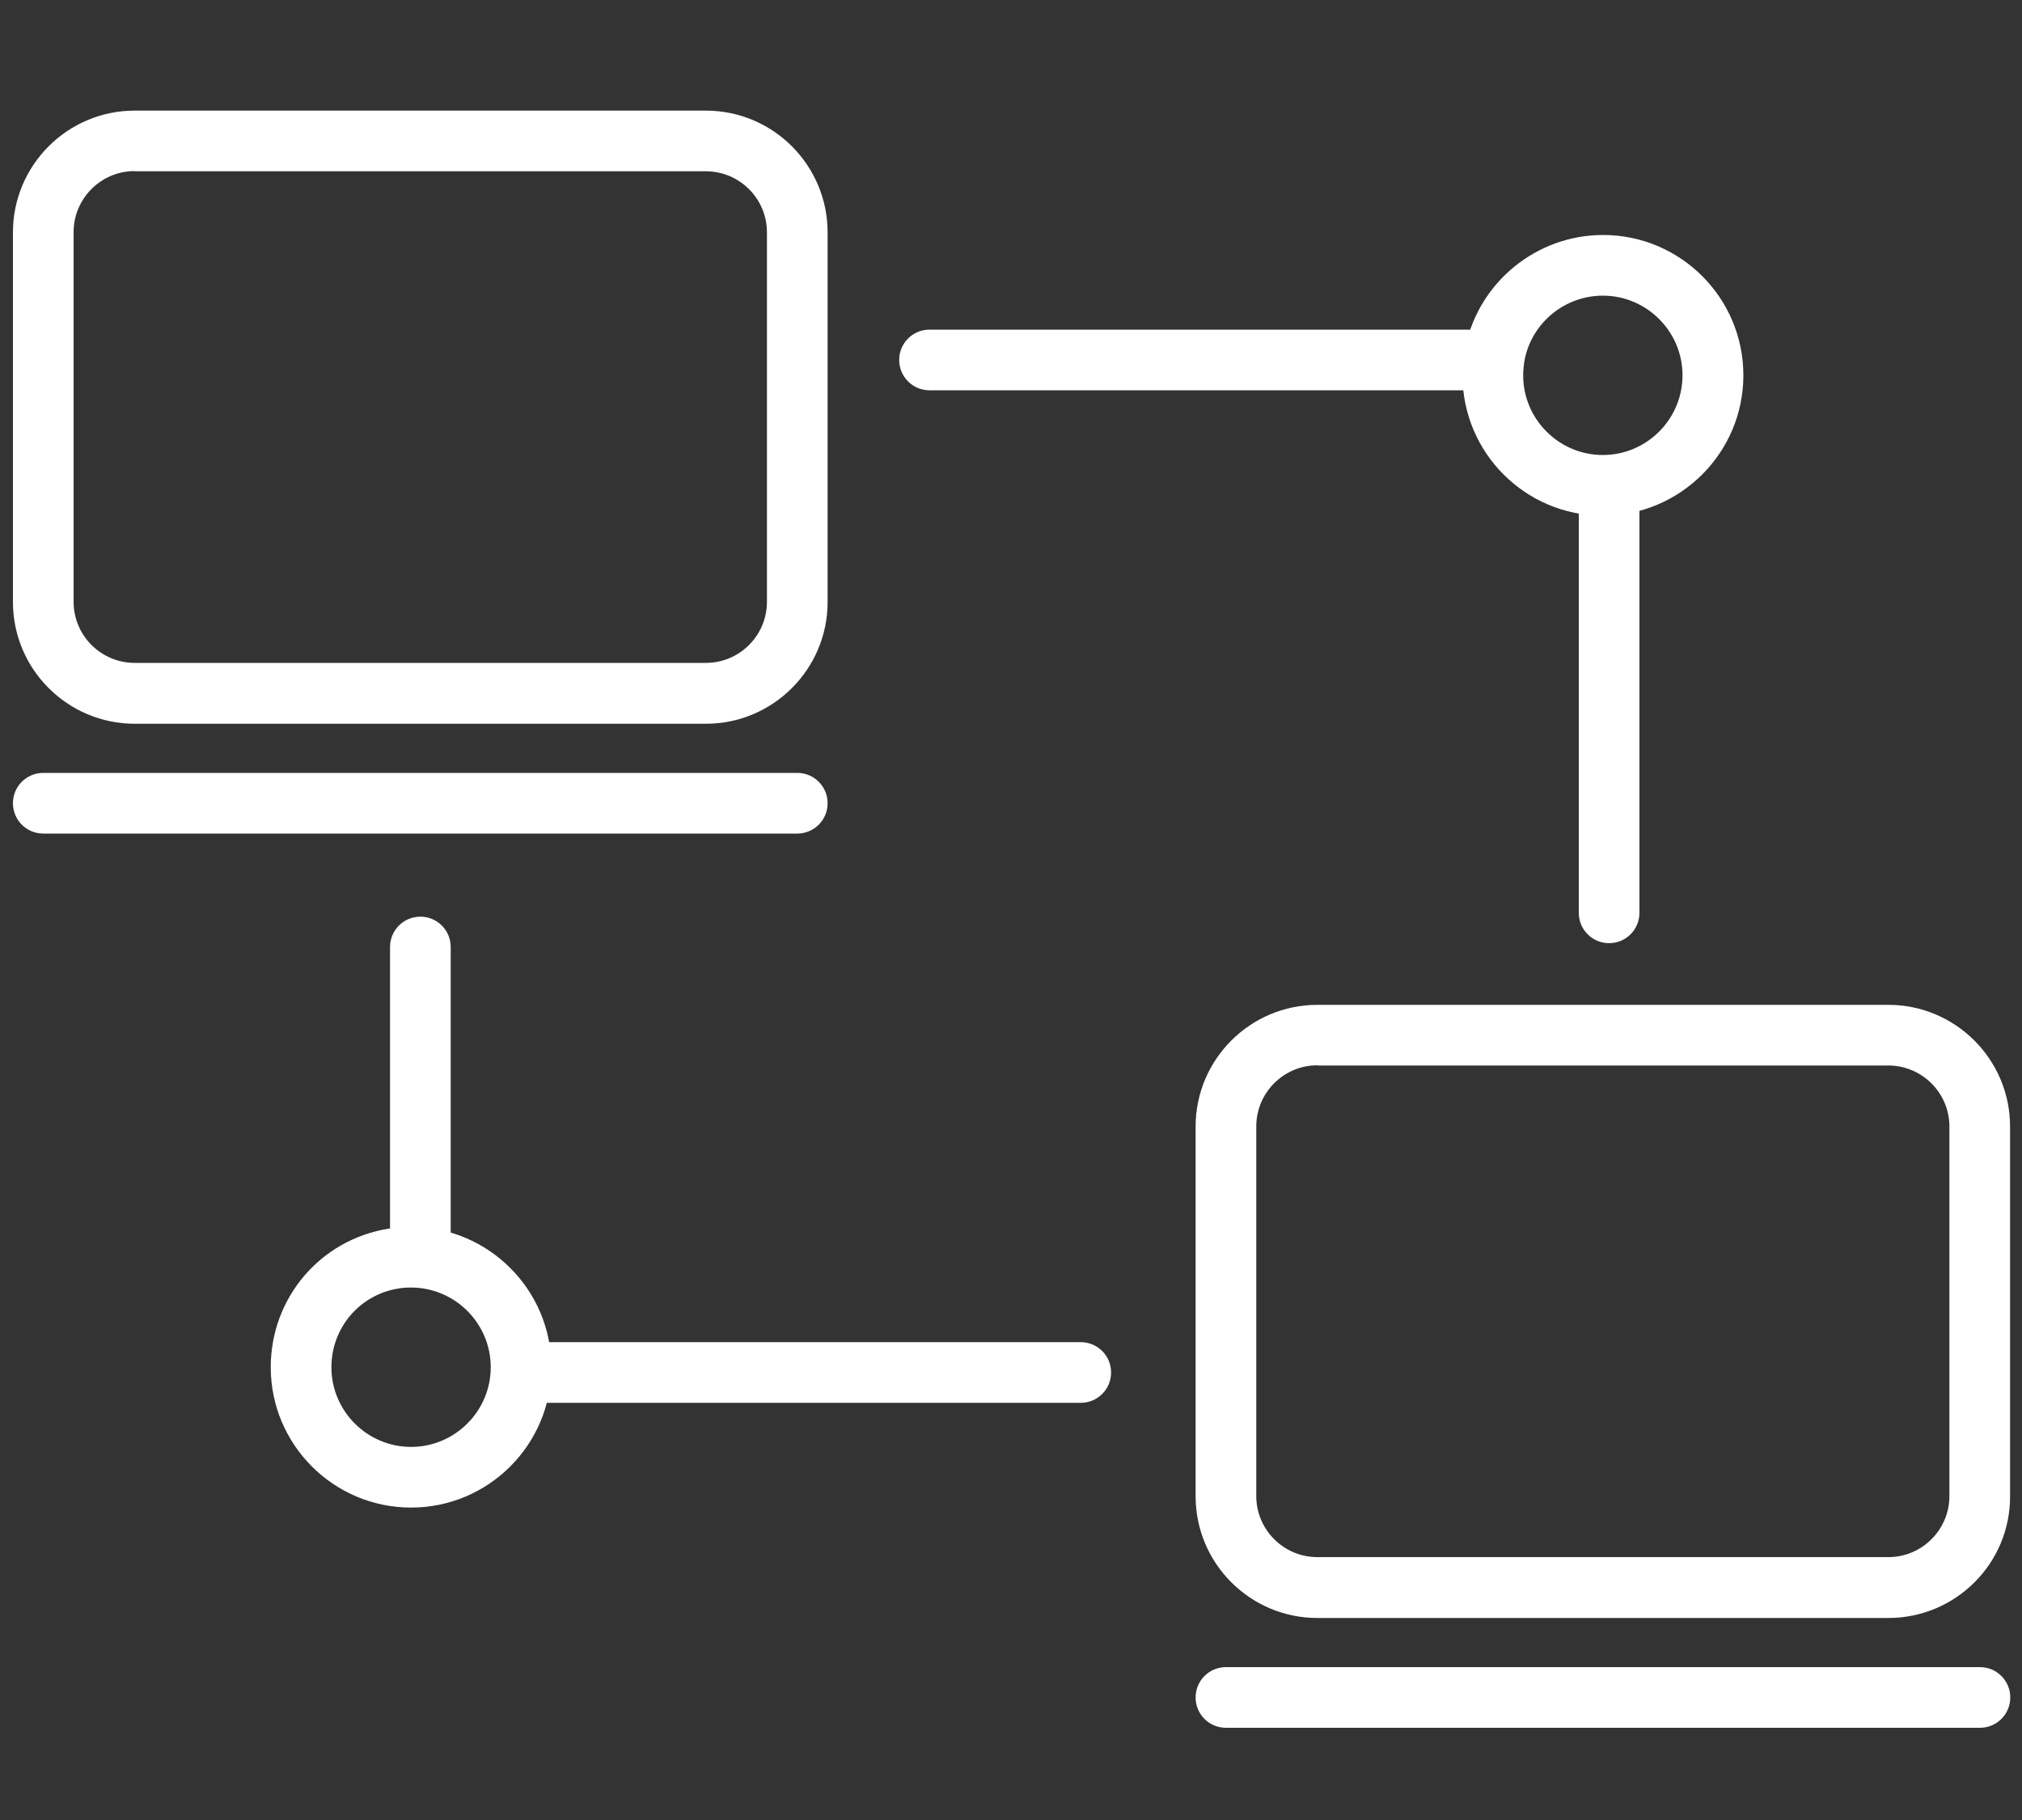
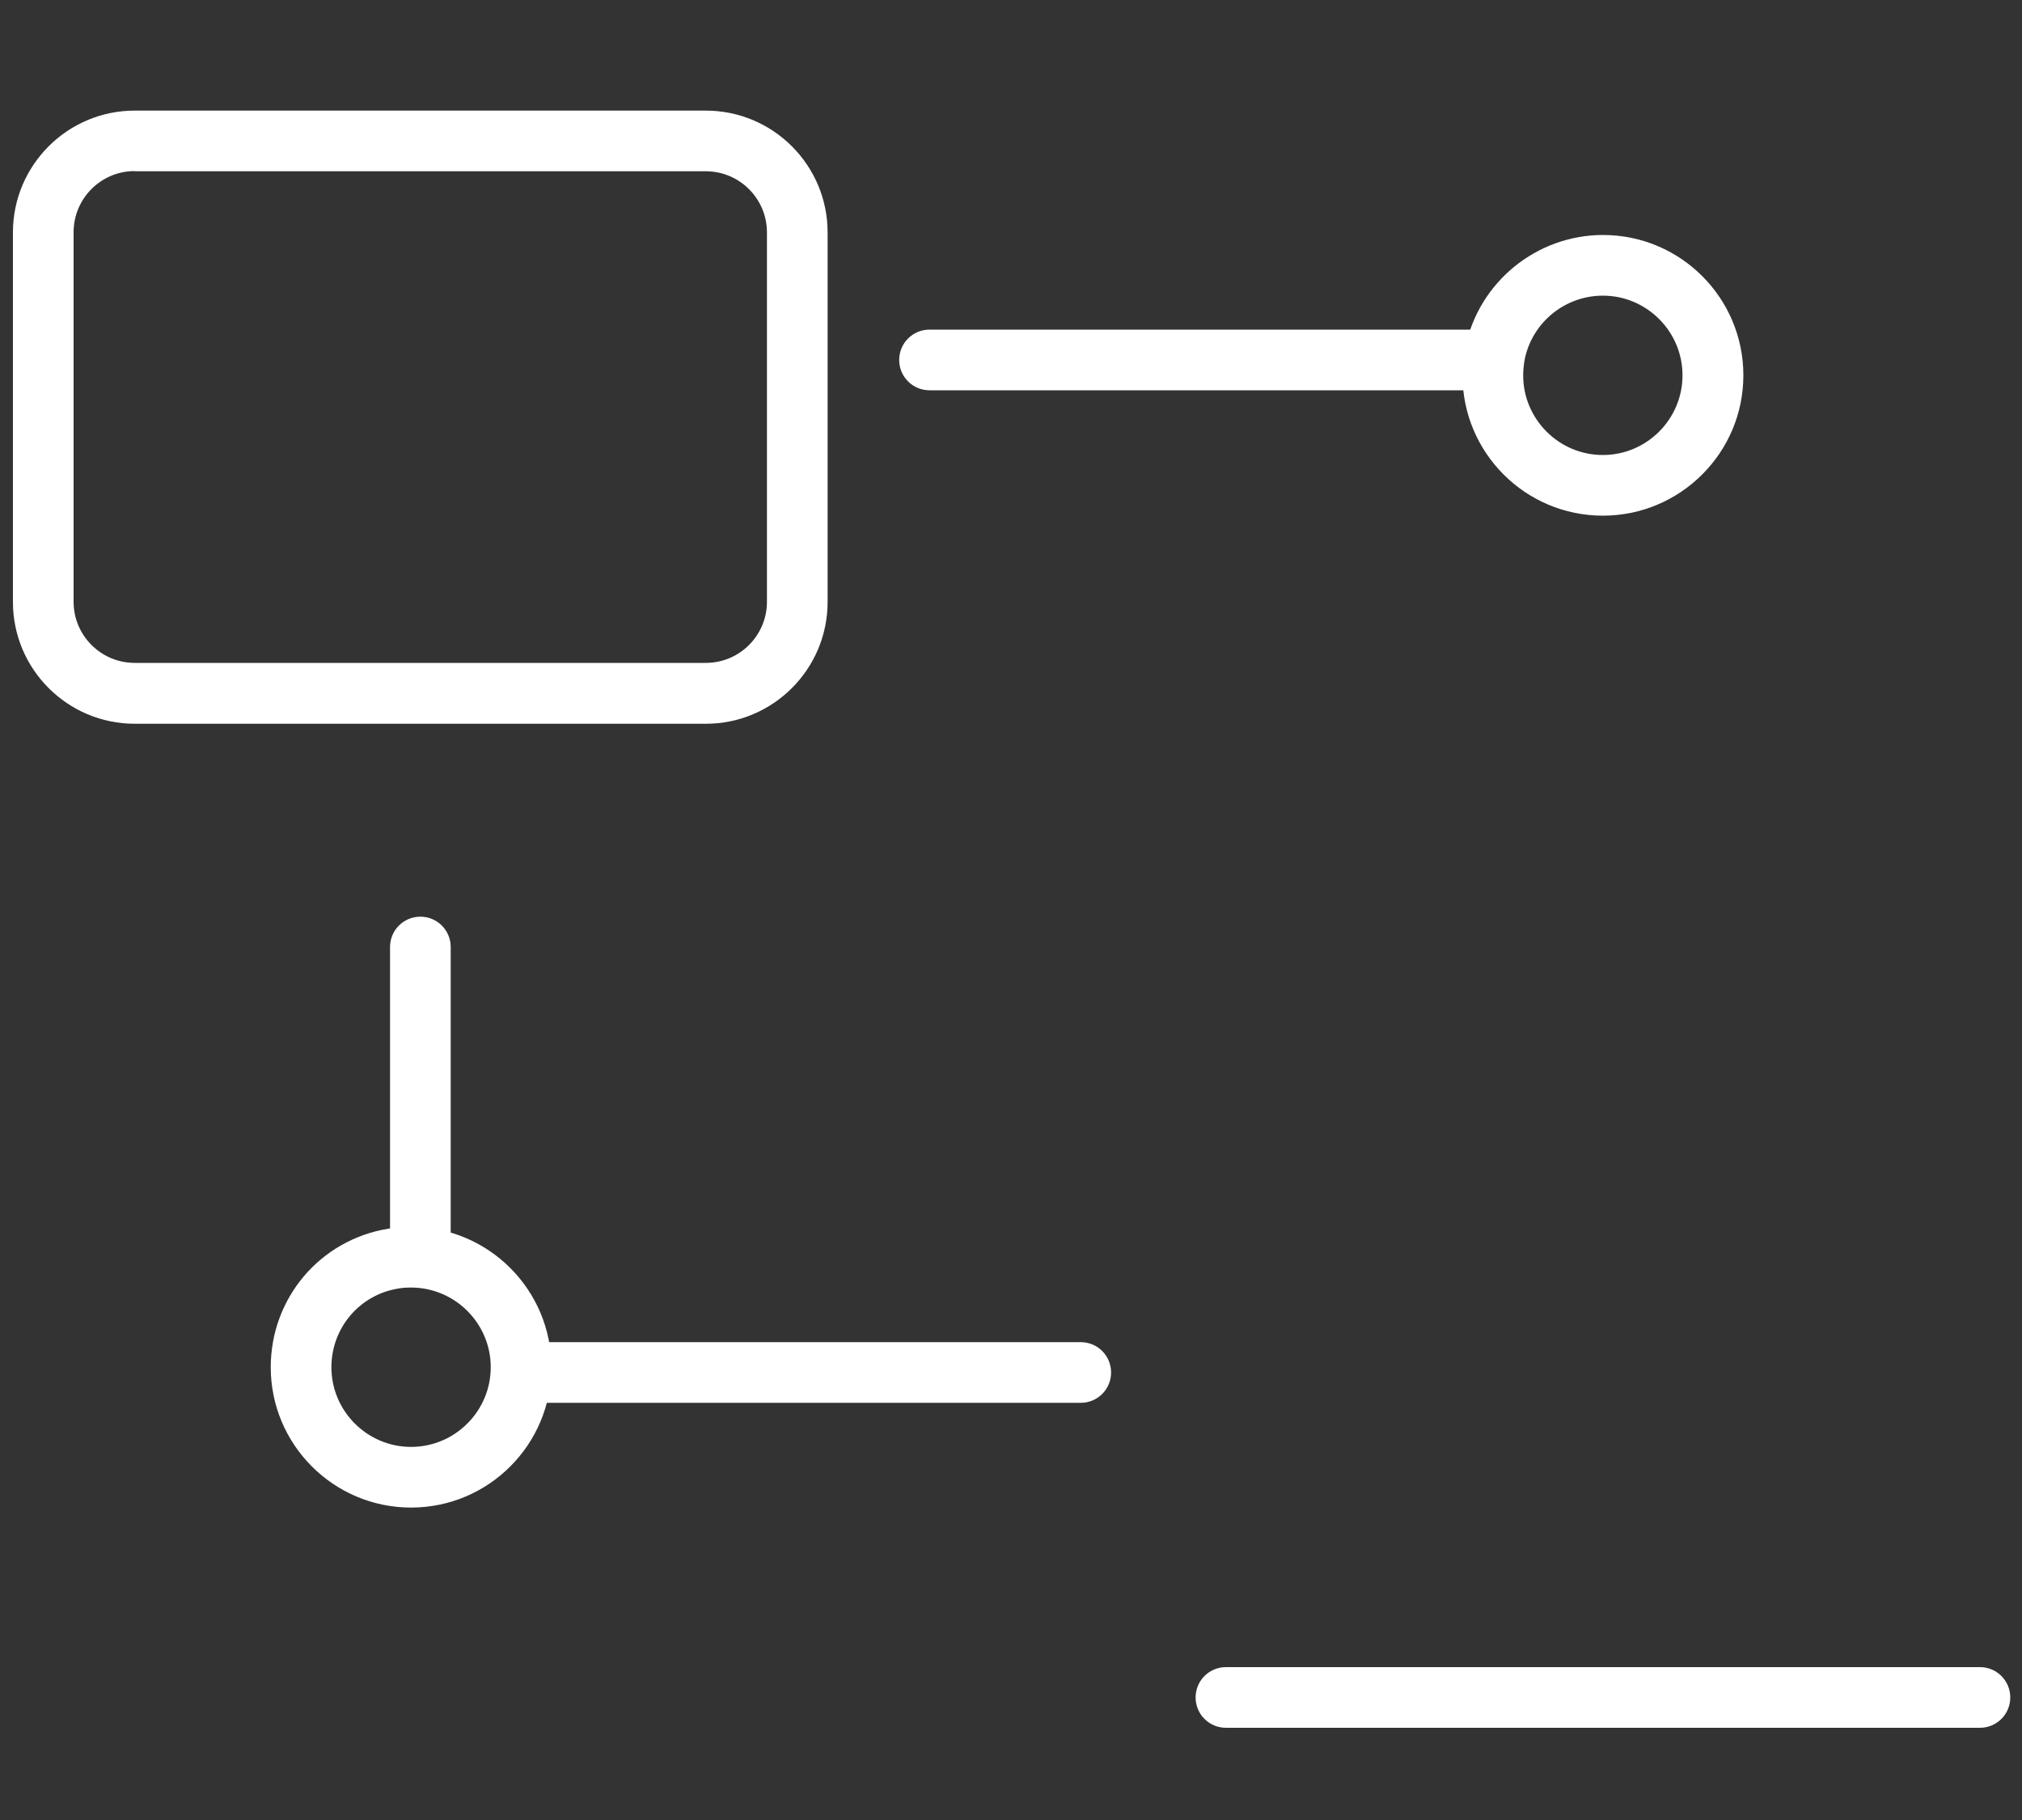
<svg xmlns="http://www.w3.org/2000/svg" version="1.1" id="レイヤー_1" x="0px" y="0px" width="100px" height="90px" viewBox="0 0 100 90" style="enable-background:new 0 0 100 90;" xml:space="preserve">
  <rect x="0" y="0" width="100" height="90" fill="#333333" stroke="none" />
  <style type="text/css">
	.st0{fill:#FFFFFF;}
	.st1{fill:#0DB2E7;}
	.st2{fill:#464A65;}
	.st3{fill:none;stroke:#4C4239;stroke-width:3;stroke-linecap:round;stroke-linejoin:round;stroke-miterlimit:10;}
	.st4{stroke:#4C4239;stroke-miterlimit:10;}
	.st5{fill:none;stroke:#464A65;stroke-width:3;stroke-linecap:round;stroke-linejoin:round;stroke-miterlimit:10;}
	.st6{fill:none;}
	.st7{fill:none;stroke:#231815;stroke-width:3;stroke-linecap:round;stroke-linejoin:round;stroke-miterlimit:10;}
</style>
  <g>
    <path class="st0" d="M34.91,35.79H6.66c-3.32,0-6.02-2.7-6.02-6.02V11.49c0-3.32,2.7-6.02,6.02-6.02h28.25   c3.32,0,6.02,2.7,6.02,6.02v18.28C40.93,33.09,38.23,35.79,34.91,35.79z M6.66,8.46c-1.67,0-3.02,1.36-3.02,3.02v18.28   c0,1.67,1.36,3.02,3.02,3.02h28.25c1.67,0,3.02-1.36,3.02-3.02V11.49c0-1.67-1.36-3.02-3.02-3.02H6.66z" />
-     <path class="st0" d="M39.43,41.22H2.14c-0.83,0-1.5-0.67-1.5-1.5s0.67-1.5,1.5-1.5h37.29c0.83,0,1.5,0.67,1.5,1.5   S40.26,41.22,39.43,41.22z" />
-     <path class="st0" d="M93.39,80.01H65.15c-3.32,0-6.02-2.7-6.02-6.02V55.71c0-3.32,2.7-6.02,6.02-6.02h28.24   c3.32,0,6.02,2.7,6.02,6.02v18.28C99.42,77.31,96.72,80.01,93.39,80.01z M65.15,52.68c-1.67,0-3.02,1.36-3.02,3.02v18.28   c0,1.67,1.36,3.02,3.02,3.02h28.24c1.67,0,3.02-1.36,3.02-3.02V55.71c0-1.67-1.36-3.02-3.02-3.02H65.15z" />
    <path class="st0" d="M97.92,85.44H60.63c-0.83,0-1.5-0.67-1.5-1.5s0.67-1.5,1.5-1.5h37.29c0.83,0,1.5,0.67,1.5,1.5   S98.75,85.44,97.92,85.44z" />
    <path class="st0" d="M53.45,69.37H26.91c-0.83,0-1.5-0.67-1.5-1.5s0.67-1.5,1.5-1.5h26.54c0.83,0,1.5,0.67,1.5,1.5   S54.28,69.37,53.45,69.37z" />
    <path class="st0" d="M20.79,63.31c-0.83,0-1.5-0.67-1.5-1.5V46.83c0-0.83,0.67-1.5,1.5-1.5s1.5,0.67,1.5,1.5v14.98   C22.29,62.64,21.61,63.31,20.79,63.31z" />
-     <path class="st0" d="M79.58,46.64c-0.83,0-1.5-0.67-1.5-1.5V24.82c0-0.83,0.67-1.5,1.5-1.5s1.5,0.67,1.5,1.5v20.32   C81.08,45.97,80.41,46.64,79.58,46.64z" />
    <path class="st0" d="M73.15,19.3H45.97c-0.83,0-1.5-0.67-1.5-1.5s0.67-1.5,1.5-1.5h27.18c0.83,0,1.5,0.67,1.5,1.5   S73.98,19.3,73.15,19.3z" />
    <path class="st0" d="M20.33,74.55c-3.83,0-6.94-3.11-6.94-6.94c0-3.42,2.44-6.3,5.81-6.85c0,0,0,0,0,0   c0.37-0.06,0.75-0.09,1.13-0.09c3.83,0,6.94,3.11,6.94,6.94S24.16,74.55,20.33,74.55z M19.69,63.72c-1.91,0.31-3.3,1.95-3.3,3.89   c0,2.17,1.77,3.94,3.94,3.94c2.17,0,3.94-1.77,3.94-3.94s-1.77-3.94-3.94-3.94C20.11,63.67,19.9,63.68,19.69,63.72z" />
    <path class="st0" d="M79.27,25.5c-3.83,0-6.94-3.11-6.94-6.94c0-0.48,0.05-0.95,0.15-1.42c0,0,0,0,0,0c0.67-3.2,3.52-5.52,6.8-5.52   c3.83,0,6.94,3.11,6.94,6.94S83.1,25.5,79.27,25.5z M75.41,17.75c-0.05,0.27-0.08,0.54-0.08,0.81c0,2.17,1.77,3.94,3.94,3.94   c2.17,0,3.94-1.77,3.94-3.94s-1.77-3.94-3.94-3.94C77.41,14.62,75.79,15.93,75.41,17.75L75.41,17.75z" />
  </g>
</svg>